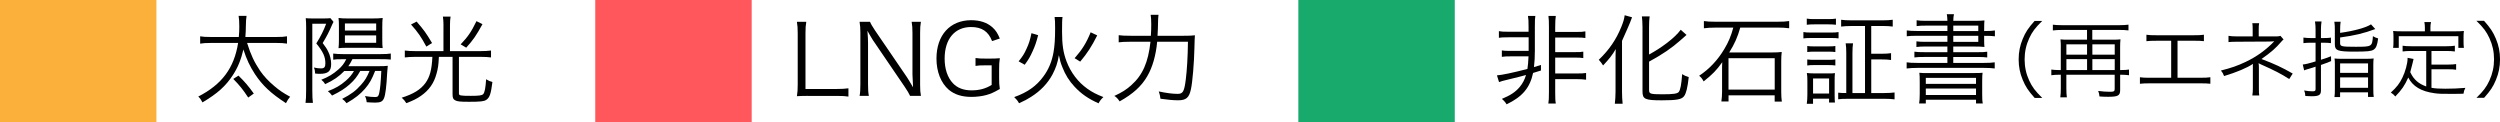
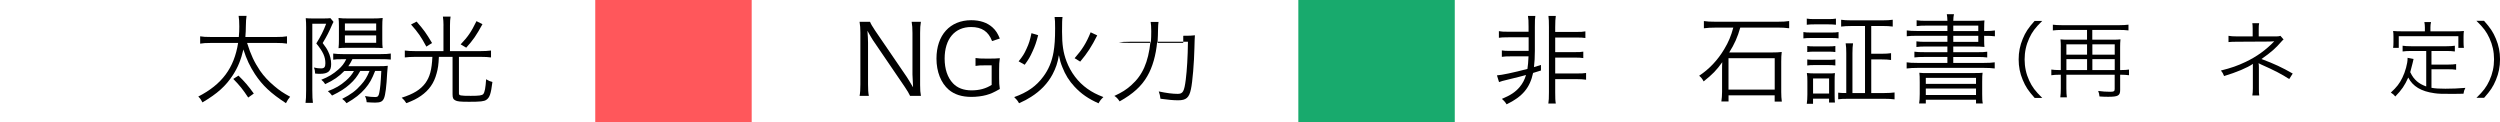
<svg xmlns="http://www.w3.org/2000/svg" id="_レイヤー_2" data-name="レイヤー 2" viewBox="0 0 1077.61 52.77">
  <defs>
    <style>
      .cls-1 {
        fill: #ff575b;
      }

      .cls-2 {
        fill: #18aa6d;
      }

      .cls-3 {
        fill: #fbb03b;
      }
    </style>
  </defs>
  <g id="_数値" data-name="数値">
    <g>
-       <rect class="cls-3" width="67.43" height="52.77" />
      <g>
        <path d="M106.51,18.51c1.63,5.21,3.09,8.23,5.58,11.97,1.63,2.35,3.61,4.49,6.18,6.64,2.23,1.89,3.65,2.86,6.79,4.58-.82.97-1.12,1.47-1.8,2.77-6.57-4.28-10.13-7.64-13.36-12.52-2.23-3.44-3.57-6.26-4.98-10.63-1.03,4.41-2.4,7.77-4.51,11.01-3.13,4.79-6.61,7.94-13.14,11.81-.56-1.09-.9-1.64-1.8-2.52,10.22-5.25,15.46-12.31,17.17-23.11h-11.64c-2.32,0-3.43.09-4.72.3v-3.15c1.12.21,2.49.29,4.85.29h11.81c.17-1.77.21-2.94.21-4.54,0-1.93-.09-3.4-.3-4.58h3.43c-.21,1.43-.26,2.27-.3,4.37,0,1.81-.08,2.86-.21,4.75h13.22c2.19,0,3.61-.09,4.72-.3v3.15c-1.33-.21-2.58-.29-4.68-.29h-12.54ZM106.99,42.04c-2.36-3.57-3.65-5.17-6.44-8.02l2.23-1.43c2.53,2.44,4.34,4.54,6.62,7.73l-2.4,1.72Z" />
        <path d="M131.96,11.7c0-1.26-.04-2.6-.17-3.87.77.08,1.63.13,3.09.13h4.29c1.63,0,2.49-.04,3.26-.13l1.33,1.6c-.21.38-.3.55-.51,1.01-1.46,3.4-2.36,5.13-4.16,8.11,1.33,1.76,1.85,2.56,2.36,3.65.86,1.68,1.29,3.57,1.29,5.42,0,3.07-1.33,4.2-4.89,4.2-.77,0-1.2-.04-2.02-.12-.04-1.18-.17-1.76-.52-2.6,1.25.29,2.1.38,3.09.38,1.37,0,1.85-.55,1.85-2.23,0-2.77-.99-4.96-3.91-8.53,1.97-3.15,3.09-5.42,4.25-8.49h-5.97s0,28.61,0,28.61c0,2.44.09,4.54.26,5.5h-3.18c.17-1.05.26-2.98.26-5.54V11.7ZM155.28,30.6c-1.37,2.44-2.49,3.91-4.51,5.71-2.1,1.89-4.17,3.19-7.64,4.88-.6-.8-1.03-1.26-1.8-1.89,3.26-1.22,5.41-2.48,7.73-4.5,1.59-1.39,2.58-2.56,3.52-4.2h-4.17c-2.32,2.4-4.55,3.95-8.24,5.67-.52-.84-.9-1.26-1.68-1.89,3.09-1.22,5.15-2.48,7.34-4.41,1.54-1.34,2.49-2.56,3.43-4.45h-1.55c-2.28,0-3.22.04-4.08.21v-2.65c.94.17,2.79.25,4.55.25h15.5c2.4,0,3.86-.09,4.77-.26v2.6c-1.12-.13-2.53-.17-4.77-.17h-11.77c-.69,1.39-1.03,1.98-1.76,3.03h12.88c2.15,0,3.09-.04,4.12-.17-.09.55-.17,1.68-.26,3.02-.3,5.97-.77,9.54-1.37,10.96-.6,1.43-1.55,1.89-3.82,1.89-.94,0-2.36-.08-3.65-.17-.09-1.09-.3-1.81-.73-2.65,1.76.29,3.09.42,4.42.42,1.07,0,1.46-.38,1.72-1.72.43-2.02.64-4.28.9-9.54h-2.66c-1.42,3.61-2.4,5.38-4.38,7.69-2.1,2.39-4.16,4.03-7.94,6.22-.56-.76-1.03-1.22-1.89-1.85,3.74-1.93,5.92-3.53,8.11-6.05,1.72-1.89,2.49-3.19,3.69-6.01h-4.04ZM149.83,20.6c-1.72,0-3.05.04-3.91.17.13-1.13.17-2.23.17-3.82v-5.54c0-1.89-.04-2.44-.17-3.66,1.33.17,2.19.21,4.08.21h10.48c1.98,0,3.26-.05,4.47-.21-.13,1.05-.17,2.02-.17,3.87v5.33c0,1.97.04,2.94.17,3.78-1.16-.08-2.23-.13-3.95-.12h-11.16ZM148.67,13.17h13.48s0-3.07,0-3.07h-13.48s0,3.07,0,3.07ZM148.67,18.46h13.48s0-3.19,0-3.19h-13.48s0,3.19,0,3.19Z" />
        <path d="M191.17,10.98c0-1.51-.09-2.56-.26-3.82h3.31c-.17,1.05-.26,2.18-.26,3.82v11.05s13.27,0,13.27,0c1.76,0,3.05-.08,4.42-.25v2.98c-1.16-.17-2.53-.25-4.38-.25h-9.45s0,15.75,0,15.75c0,.92.51,1.05,5.11,1.05,3.61,0,4.81-.17,5.37-.76.64-.76.99-2.65,1.24-6.39,1.2.71,1.67.92,2.71,1.18-.64,5.12-1.16,6.68-2.62,7.69-.99.67-2.58.84-7.39.84-3.86,0-5.2-.12-6.1-.67-.82-.42-1.07-1.09-1.07-2.56v-16.13s-5.89,0-5.89,0c-.17,3.57-.39,4.96-.99,7.14-1.11,4.2-3.26,7.23-6.74,9.66-1.76,1.22-3.39,2.06-6.31,3.15-.64-1.01-1.07-1.55-1.98-2.35,5.07-1.6,8.11-3.49,10.17-6.26,1.97-2.69,2.79-5.84,3.05-11.34h-7.51c-1.72,0-3.09.09-4.38.25v-2.98c1.29.17,2.66.25,4.42.25h12.24s0-11.05,0-11.05ZM179.57,9.3c3.18,3.65,4.08,4.91,6.66,9.24l-2.45,1.55c-2.28-4.24-3.61-6.17-6.61-9.53l2.4-1.26ZM207.96,10.43c-2.7,4.92-3.95,6.72-7,10.12l-2.4-1.43c3.13-3.28,4.55-5.33,6.82-10l2.58,1.3Z" />
      </g>
      <rect class="cls-1" x="256.58" width="67.43" height="52.77" />
      <g>
-         <path d="M348.19,41.33c-1.98,0-3.18.04-4.68.13.26-1.6.34-2.94.34-5V14.36c0-2.18-.09-3.49-.35-4.96h4.04c-.26,1.55-.34,2.65-.34,4.96v23.99s13.53,0,13.53,0c2.15,0,3.31-.08,4.98-.29v3.57c-1.37-.21-2.58-.29-4.98-.29h-12.54Z" />
        <path d="M375.02,9.4c.39.97.94,1.89,2.19,3.78l13.57,19.87c.47.71,1.76,2.77,2.79,4.58-.17-3.36-.26-5.21-.26-5.59V14.22c0-2.06-.09-3.36-.35-4.83h3.99c-.26,1.51-.34,2.69-.34,4.83v22.39c0,2.1.09,3.36.35,4.71h-4.68c-.6-1.22-1.07-2.06-2.23-3.78l-13.79-20.24c-.34-.5-1.76-2.9-2.36-4.03.17,1.97.26,4.03.26,5.12v17.94c0,2.23.09,3.61.35,5h-3.99c.26-1.34.34-2.81.34-5V14.1c0-1.93-.09-3.19-.35-4.71h4.51Z" />
        <path d="M424.91,28.16c-2.23,0-3.22.04-4.42.25v-3.4c1.29.21,2.36.25,4.68.25h1.25c2.02,0,3.22-.04,4.55-.17-.26,1.76-.3,2.81-.3,4.75v3.86c0,1.97.04,2.98.3,4.66-2.58,1.47-3.86,2.06-5.84,2.61-1.8.5-4.21.8-6.4.8-4.08,0-7.3-1.01-9.79-3.11-3.35-2.9-5.28-7.73-5.28-13.4,0-10.12,5.83-16.55,14.98-16.55,3.82,0,6.91,1.05,9.19,3.11,1.42,1.3,2.19,2.52,3.14,4.79l-3.35,1.09c-1.55-4.12-4.42-6.05-9.02-6.05-7.08,0-11.42,5.17-11.42,13.61,0,4.5,1.25,8.19,3.61,10.67,1.93,2.02,4.6,3.02,7.99,3.02,3.39,0,6.14-.76,8.67-2.35v-8.44s-2.54,0-2.54,0Z" />
        <path d="M458,7.32c-.17,1.18-.21,2.27-.21,6.34,0,5.59.52,9.07,1.94,12.81,1.8,4.75,4.94,8.91,8.89,11.72,2.15,1.55,4.17,2.56,7,3.65-.94.88-1.46,1.51-2.1,2.69-4.34-1.93-7.47-4.07-10.35-7.18-2.32-2.48-3.95-5.08-5.28-8.48-.69-1.72-.99-2.77-1.46-5.08-.56,3.36-1.29,5.46-2.7,8.19-2.06,3.91-5.24,7.23-9.32,9.79-1.59,1.01-2.88,1.72-5.15,2.73-.6-1.09-1.12-1.72-2.1-2.65,5.62-1.98,9.53-4.71,12.54-8.82,2.28-3.03,3.73-6.55,4.42-10.54.47-2.73.69-5.75.68-10.33,0-2.56-.04-3.7-.22-4.83h3.44ZM439.07,26.44c1.76-2.18,2.45-3.28,3.39-5.38,1.07-2.27,1.5-3.7,2.15-6.76l2.88.88c-.82,3.11-1.33,4.62-2.4,6.93-1.03,2.31-1.67,3.44-3.39,5.8l-2.62-1.47ZM463.21,25.09c3.3-3.78,5.02-6.51,6.91-11.17l2.83,1.34c-2.45,4.83-4.25,7.65-7.34,11.3l-2.4-1.47Z" />
-         <path d="M510.04,15.42c2.58,0,3.86-.04,5.02-.21q-.13,1.51-.21,5.5c-.13,6.18-.81,14.62-1.5,17.73-.77,3.65-2.06,4.79-5.5,4.79-2.06,0-4.38-.21-7.64-.67-.13-1.22-.34-2.02-.73-3.15,3.35.71,5.93,1.05,8.16,1.05,2.28,0,2.83-1.05,3.48-6.13.51-4.07.86-9.7.94-16.34h-13.27c-.51,5.76-2.02,11.05-4.25,14.83-2.49,4.33-6.14,7.65-11.93,10.88-.73-1.13-1.46-1.89-2.28-2.35,3.35-1.56,5.11-2.69,7.21-4.54,4.98-4.41,7.38-9.83,8.37-18.82h-8.42c-2.45,0-4.17.09-5.28.25v-3.07c1.2.17,2.62.25,5.32.25h8.54c.13-1.89.17-3.24.17-4.96,0-1.97-.09-3.07-.26-4.07h3.39c-.13,1.01-.17,1.64-.21,3.4q0,1.97-.21,5.63h11.08Z" />
+         <path d="M510.04,15.42c2.58,0,3.86-.04,5.02-.21q-.13,1.51-.21,5.5c-.13,6.18-.81,14.62-1.5,17.73-.77,3.65-2.06,4.79-5.5,4.79-2.06,0-4.38-.21-7.64-.67-.13-1.22-.34-2.02-.73-3.15,3.35.71,5.93,1.05,8.16,1.05,2.28,0,2.83-1.05,3.48-6.13.51-4.07.86-9.7.94-16.34h-13.27c-.51,5.76-2.02,11.05-4.25,14.83-2.49,4.33-6.14,7.65-11.93,10.88-.73-1.13-1.46-1.89-2.28-2.35,3.35-1.56,5.11-2.69,7.21-4.54,4.98-4.41,7.38-9.83,8.37-18.82h-8.42c-2.45,0-4.17.09-5.28.25c1.2.17,2.62.25,5.32.25h8.54c.13-1.89.17-3.24.17-4.96,0-1.97-.09-3.07-.26-4.07h3.39c-.13,1.01-.17,1.64-.21,3.4q0,1.97-.21,5.63h11.08Z" />
      </g>
      <rect class="cls-2" x="559.64" width="67.43" height="52.77" />
      <g>
        <path d="M650.08,16.08c-1.97,0-3.13.04-3.99.21v-2.86c1.03.21,2.02.25,3.99.25h8.8v-2.1c0-2.44-.04-3.49-.26-4.71h3.18c-.17,1.01-.21,1.97-.21,4.75v10.29c0,2.69-.12,4.83-.38,7.01.86-.25,1.59-.46,3.01-.92v2.39l-3.39,1.05c-1.37,6.39-4.55,10.21-11.42,13.53-.51-.88-1.2-1.64-2.02-2.35,3.69-1.55,5.75-2.9,7.56-5,1.33-1.55,2.23-3.24,2.83-5.29-2.32.63-3.91,1.05-6.91,1.76-3.31.8-3.95.97-4.72,1.3l-.9-2.9c2.06-.13,7.08-1.18,13.14-2.78.26-1.72.34-2.9.47-5.42h-7.51c-1.89,0-3.01.04-3.99.21v-2.77c.86.17,1.72.21,3.99.21h7.56s0-5.88,0-5.88h-8.8ZM670.36,39.68c0,2.6.04,3.74.26,4.96h-3.22c.21-1.22.26-2.35.26-4.96V11.71c0-2.44-.05-3.57-.22-4.83h3.18c-.17,1.18-.26,2.44-.26,4.83v2.06h8.97c2.06,0,2.96-.04,4.04-.25v2.86c-.9-.17-2.02-.21-4.04-.21h-8.97s0,6.3,0,6.3h8.16c2.23,0,3.09-.04,3.95-.21v2.77c-.99-.17-2.06-.21-3.95-.21h-8.16s0,6.85,0,6.85h9.19c2.06,0,3.13-.04,4.12-.21v2.9c-1.2-.17-2.4-.25-4.12-.25h-9.19s0,5.59,0,5.59Z" />
-         <path d="M696.37,26.27c0-2.35,0-2.9.08-5.12-1.29,2.31-2.92,4.41-5.45,7.06-.47-.8-1.25-1.81-1.85-2.44,4.51-4.33,7.51-8.74,9.7-14.16.9-2.23,1.24-3.4,1.46-5.04l3.18.88q-.17.42-.9,2.35c-.39.97-1.85,4.33-3.43,7.81v22.01c0,1.64.09,3.36.26,5.08h-3.35c.17-1.68.3-3.28.3-5.21v-13.23ZM710.84,38.96c0,1.47.64,1.68,5.62,1.68,4.89,0,6.53-.25,7.17-1.01.69-.92,1.12-3.15,1.46-7.69,1.03.67,1.93,1.05,2.83,1.3-.51,4.62-1.12,7.02-2.02,8.23-1.07,1.39-3.18,1.77-9.62,1.77-7.17,0-8.29-.5-8.29-3.78V11.61c0-1.85-.14-3.49-.27-4.54h3.35c-.17,1.13-.26,2.69-.26,4.54v11.89c2.92-1.6,5.11-3.03,7.52-4.83,2.96-2.27,4.68-3.91,6.14-5.84l2.49,2.23q-.6.5-2.62,2.31c-3.73,3.32-7.73,6.05-13.52,9.2v12.39Z" />
        <path d="M739.56,11.9c-2.19,0-3.39.08-5.11.29v-3.11c1.29.21,2.66.29,5.07.29h26.67c2.32,0,3.61-.09,5.02-.3v3.11c-1.63-.21-3.05-.29-5.02-.29h-16.06c-1.12,4.04-2.49,7.1-4.76,10.72h18.38c1.93,0,3.09-.05,4.25-.21-.17,1.26-.21,2.73-.21,4.12v13.11c0,1.55.09,2.98.26,4.16h-3.09s0-2.69,0-2.69h-19.88s0,2.65,0,2.65h-3.09c.17-1.26.3-2.6.3-4.16v-9.54c0-1.22,0-2.31.08-3.24-2.49,3.49-4.21,5.25-8.03,8.28-.52-1.05-1.07-1.72-1.93-2.44,4.34-2.86,7.99-6.72,10.82-11.47,1.8-2.98,2.92-5.63,3.9-9.28h-7.56ZM745.06,38.61h19.92s0-13.53,0-13.53h-19.92s0,13.53,0,13.53Z" />
        <path d="M777.34,13.82c.99.17,1.8.21,3.44.21h8.29c1.76,0,2.45-.04,3.43-.21v2.73c-.99-.13-1.54-.17-3.09-.17h-8.63c-1.55,0-2.4.04-3.44.17v-2.73ZM778.8,8.02c1.07.17,1.72.21,3.26.21h6.05c1.5,0,2.19-.04,3.26-.21v2.65c-.94-.12-1.93-.17-3.26-.17h-6.05c-1.33,0-2.23.04-3.26.17v-2.65ZM778.8,44.74c.17-1.22.26-2.35.26-4.03v-5.71c0-1.43-.04-2.44-.22-3.53,1.12.13,2.19.17,3.43.17h5.58c1.85,0,2.32,0,3.09-.13-.09.88-.13,1.81-.13,3.32v5.97c0,1.64.04,2.6.13,3.4h-2.53s0-1.68,0-1.68h-6.91v2.23h-2.71ZM779.01,19.83c.86.13,1.59.17,3.09.17h5.97c1.5,0,2.23-.04,3.05-.17v2.6c-1.07-.12-1.63-.17-3.05-.17h-5.97c-1.46,0-2.1.04-3.09.17v-2.6ZM779.01,25.62c.82.13,1.63.17,3.09.17h5.97c1.5,0,2.15-.04,3.05-.17v2.6c-1.03-.12-1.59-.17-3.05-.17h-5.97c-1.46,0-2.23.04-3.09.17v-2.6ZM781.51,40.33h6.91s0-6.51,0-6.51h-6.91s0,6.51,0,6.51ZM803.87,11.21h-5.84c-1.85,0-3.13.09-4.42.25v-2.94c1.2.17,2.49.25,4.42.25h13.4c1.89,0,3.22-.09,4.42-.26v2.94c-1.24-.17-2.58-.25-4.42-.25h-4.85s0,11.97,0,11.97h4.38c1.85,0,3.01-.09,4.17-.25v2.94c-1.12-.17-2.4-.25-4.16-.25h-4.38s0,14.49,0,14.49h5.71c1.76,0,3.09-.09,4.34-.25v2.98c-1.2-.17-2.53-.25-4.38-.25h-15.54c-2.1,0-3.31.05-4.38.21v-2.86c.94.13,1.54.17,3.48.17v-17.18c0-1.81-.05-2.9-.26-4.24h3.18c-.17,1.13-.26,2.35-.26,4.24v17.18s5.42,0,5.42,0V11.21Z" />
        <path d="M839.42,11.04h-9.15c-1.8,0-2.96.04-4.12.21v-2.52c1.25.21,2.28.25,4.34.25h8.93c-.04-1.39-.09-1.77-.26-2.86h3.09c-.21.92-.26,1.43-.3,2.86h8.63c2.23,0,3.65-.04,4.81-.17-.08.76-.13,1.6-.13,3.65v.92h.21c2.19,0,3.39-.09,4.42-.25v2.52c-1.16-.17-2.28-.21-4.64-.21v1.3c0,1.8.04,2.77.13,3.49-1.2-.12-2.62-.17-4.68-.17h-8.76s0,2.44,0,2.44h10.35c2.06,0,3.13-.04,4.29-.21v2.48c-1.2-.17-2.4-.21-4.29-.21h-10.35s0,2.56,0,2.56h13.1c2.36,0,3.65-.09,4.77-.26v2.65c-1.37-.17-2.88-.25-4.77-.25h-28.38c-1.93,0-3.43.09-4.81.26v-2.65c1.07.17,2.49.25,4.81.25h12.75s0-2.57,0-2.57h-9.88c-1.97,0-3.13.04-4.34.21v-2.48c1.16.17,2.28.21,4.34.21h9.88s0-2.44,0-2.44h-9.1c-1.98,0-3.13.04-4.25.21v-2.44c1.2.17,2.19.21,4.21.21h9.15v-2.61h-12.75c-2.28,0-3.48.05-4.77.21v-2.52c1.12.17,2.45.25,4.77.25h12.75v-2.36ZM827.49,35.36c0-2.23-.04-2.98-.17-3.99,1.2.13,1.33.13,4.98.12h17.26c3.61,0,3.91,0,5.02-.13-.13.88-.17,1.72-.17,4.03v5.08c0,2.14.04,3.11.26,4.12h-2.92s0-1.59,0-1.59h-21.64s0,1.6,0,1.6h-2.88c.17-1.09.26-2.18.26-4.12v-5.12ZM830.11,36.16h21.64s0-2.61,0-2.61h-21.64s0,2.61,0,2.61ZM830.11,40.95h21.64v-2.78h-21.64s0,2.78,0,2.78ZM852.73,13.38v-2.35h-10.78v2.35h10.78ZM841.95,18.05h10.78v-2.61h-10.78v2.61Z" />
        <path d="M877.02,42.2c-2.76-3.09-3.9-4.82-5.12-7.74-1.22-2.88-1.77-5.72-1.77-8.85,0-3.13.55-5.97,1.76-8.85,1.21-2.92,2.35-4.64,5.11-7.74h3.28c-3.09,3.06-4.3,4.68-5.59,7.45-1.33,2.88-1.99,5.87-1.99,9.14,0,3.28.66,6.26,1.99,9.14,1.29,2.77,2.5,4.39,5.6,7.45h-3.28Z" />
        <path d="M888.31,20.35c0-1.3-.04-2.38-.15-3.38.88.11,1.73.14,3.31.14h8.13s0-4.21,0-4.21h-10.86c-1.51,0-2.72.08-3.87.22v-2.48c1.07.14,2.28.22,3.86.21h24.88c1.58,0,2.69-.08,3.86-.22v2.48c-1.14-.14-2.43-.22-3.86-.21h-11.74s0,4.21,0,4.21h8.8c1.58,0,2.47-.04,3.35-.15-.11,1.04-.15,1.95-.15,3.31v9.93s.3,0,.3,0c1.55,0,2.58-.07,3.53-.22v2.45c-1.03-.14-2.13-.22-3.53-.22h-.29s0,6.59,0,6.59c0,2.41-.88,2.92-5.19,2.92-1.21,0-2.5-.04-3.72-.14-.11-.97-.22-1.51-.55-2.38,1.91.25,3.42.36,5.15.36,1.62,0,1.95-.22,1.95-1.19v-6.16s-20.83,0-20.83,0v5.97c0,1.69.08,2.77.22,3.78h-2.83c.15-1.22.22-2.23.22-3.81v-5.94h-.59c-1.36,0-2.39.07-3.5.22v-2.45c.96.14,2.02.22,3.53.22h.55v-9.86ZM899.61,23.55v-4.43s-8.91,0-8.91,0v4.43s8.91,0,8.91,0ZM899.62,30.21v-4.71s-8.91,0-8.91,0v4.71s8.91,0,8.91,0ZM911.54,23.55v-4.43s-9.64,0-9.64,0v4.43s9.64,0,9.64,0ZM911.54,30.21v-4.71s-9.64,0-9.64,0v4.71s9.64,0,9.64,0Z" />
-         <path d="M938.59,33.51h9.86c2.21,0,2.98-.04,4.31-.22v2.81c-1.25-.14-2.32-.18-4.27-.18h-21.86c-1.91,0-2.98.04-4.23.19v-2.81c1.32.18,2.1.22,4.27.22h9.2s0-15.95,0-15.95h-6.4c-1.99,0-3.02.04-4.27.18v-2.77c1.29.18,2.17.21,4.31.21h16.16c2.13,0,3.02-.04,4.31-.22v2.77c-1.25-.14-2.28-.18-4.27-.18h-7.1s0,15.95,0,15.95Z" />
        <path d="M970.86,41.13c.15-.86.22-1.8.22-3.06v-9.07c0-.11,0-.29,0-.47v-.61c0-.18,0-.22.04-.4-2.35,1.66-7.14,3.67-12.44,5.26-.48-1.15-.66-1.51-1.36-2.38,4.45-1.12,7.07-2.02,10.63-3.71,4.71-2.23,8.79-5.15,12.36-8.89-.96.07-1.55.11-2.1.11l-14.06.08c-1.66,0-2.54.04-3.57.15v-2.7c.96.18,2.02.25,3.57.25h6.85v-3.24c0-1.19-.04-1.73-.15-2.45h2.94c-.15.75-.18,1.29-.18,2.38v3.31h7.73c.77,0,1.14-.07,1.62-.25l1.36,1.58c-.55.47-.63.54-.99.97-2.46,2.84-4.38,4.54-8.54,7.45,5.67,2.12,8.8,3.6,13.47,6.26l-1.51,2.38c-3.06-2.01-6.26-3.71-12.15-6.3-.18-.07-.55-.25-1.07-.54.11.54.15.97.15,1.84v8.93c0,1.58,0,2.16.15,3.13h-2.98Z" />
-         <path d="M998.12,12.91c0-1.4-.07-2.56-.26-3.67h2.83c-.18,1.08-.26,2.23-.26,3.6v3.56h1.33c1.14,0,2.02-.04,2.98-.18v2.38c-1.03-.14-1.91-.18-3.02-.18h-1.29v7.34c1.36-.4,2.17-.68,4.34-1.51l.04,2.09c-1.84.76-2.43.97-4.38,1.66v11.01c0,1.94-.88,2.48-4.01,2.48-.85,0-1.69-.04-2.72-.11-.07-1.08-.15-1.48-.52-2.38,1.4.25,2.5.36,3.68.36.99,0,1.25-.22,1.25-.97v-9.65c-1.44.47-1.88.61-2.58.83-1.1.29-1.62.47-2.35.76l-.59-2.52c1.36-.14,2.39-.4,5.52-1.33v-8.06h-2.21c-1.07,0-2.02.04-3.02.18v-2.41c.96.14,1.8.21,2.98.21h2.25v-3.49ZM1008.69,14.17c6-.83,11.22-2.27,13.32-3.67l1.84,2.02c-4.89,1.84-9.02,2.81-15.16,3.64v2.45c0,1.4.63,1.55,6.63,1.55,7.1,0,7.18-.04,7.51-4.57.77.47,1.51.79,2.25.97-.37,2.91-.85,4.14-1.95,4.86-1.03.65-2.69.83-8.35.83-7.14,0-8.36-.47-8.36-3.13v-6.19c0-1.58-.04-2.45-.22-3.56h2.72c-.15.97-.22,1.94-.22,3.45v1.37ZM1006.44,28.02c0-1.19-.04-2.05-.15-2.81.92.11,1.69.14,3.24.14h10.38c1.58,0,2.36-.04,3.24-.15-.11.68-.15,1.58-.15,2.84v10.15c0,1.98.04,2.7.19,3.6h-2.47v-1.98h-12.04v2.02h-2.43c.15-.97.18-1.76.18-3.56v-10.26ZM1008.69,31.41h12.04s0-4.07,0-4.07h-12.04s0,4.07,0,4.07ZM1008.69,37.85h12.04s0-4.5,0-4.5h-12.04s0,4.5,0,4.5Z" />
        <path d="M1045.78,21.97h-6.51c-1.58,0-2.54.08-3.64.22v-2.48c.99.14,2.02.22,3.64.22h15.24c1.62,0,2.65-.08,3.64-.22v2.48c-1.03-.14-2.02-.22-3.64-.22h-6.44s0,5.87,0,5.87h7.1c1.58,0,2.58-.07,3.53-.22v2.45c-1.07-.18-2.02-.21-3.53-.21h-7.1s0,7.99,0,7.99c1.62.29,3.39.4,6,.39,2.98,0,5.52-.11,8.61-.36-.48.9-.66,1.48-.81,2.52-3.2.07-3.46.07-4.45.07-5.45,0-6.18-.04-8.06-.29-5.74-.79-9.35-2.95-11.3-6.76-1.51,3.42-2.83,5.33-5.59,8.17-.63-.76-.88-1.01-1.91-1.69,2.54-2.34,3.72-3.85,4.97-6.41,1.25-2.52,2.24-6.16,2.24-8.21v-.36l2.58.5q-.11.47-.44,1.87c-.18.86-.74,2.95-.99,3.82.96,1.94,1.62,2.81,2.91,3.96,1.07.9,2.28,1.58,3.98,2.2v-15.3ZM1045.23,11.78c0-.83-.07-1.4-.22-2.27h2.87c-.18.79-.26,1.44-.26,2.23v1.76s10.75,0,10.75,0c1.44,0,2.5-.04,3.68-.14-.11.76-.15,1.44-.15,2.45v2.27c0,1.08.04,1.8.15,2.56h-2.39v-5.04s-25.69,0-25.69,0v5.04s-2.43,0-2.43,0c.11-.79.15-1.44.15-2.56v-2.27c0-.94-.04-1.76-.15-2.45,1.18.11,2.25.14,3.72.14h9.97v-1.73Z" />
        <path d="M1067.46,42.16c3.09-3.02,4.3-4.68,5.59-7.45,1.32-2.88,1.99-5.87,1.99-9.14,0-3.28-.66-6.26-1.99-9.14-1.29-2.77-2.5-4.43-5.6-7.45h3.28c2.76,3.09,3.9,4.82,5.12,7.74,1.21,2.88,1.77,5.72,1.77,8.85,0,3.13-.55,5.98-1.76,8.86-1.21,2.92-2.35,4.64-5.11,7.74h-3.28Z" />
      </g>
    </g>
  </g>
</svg>